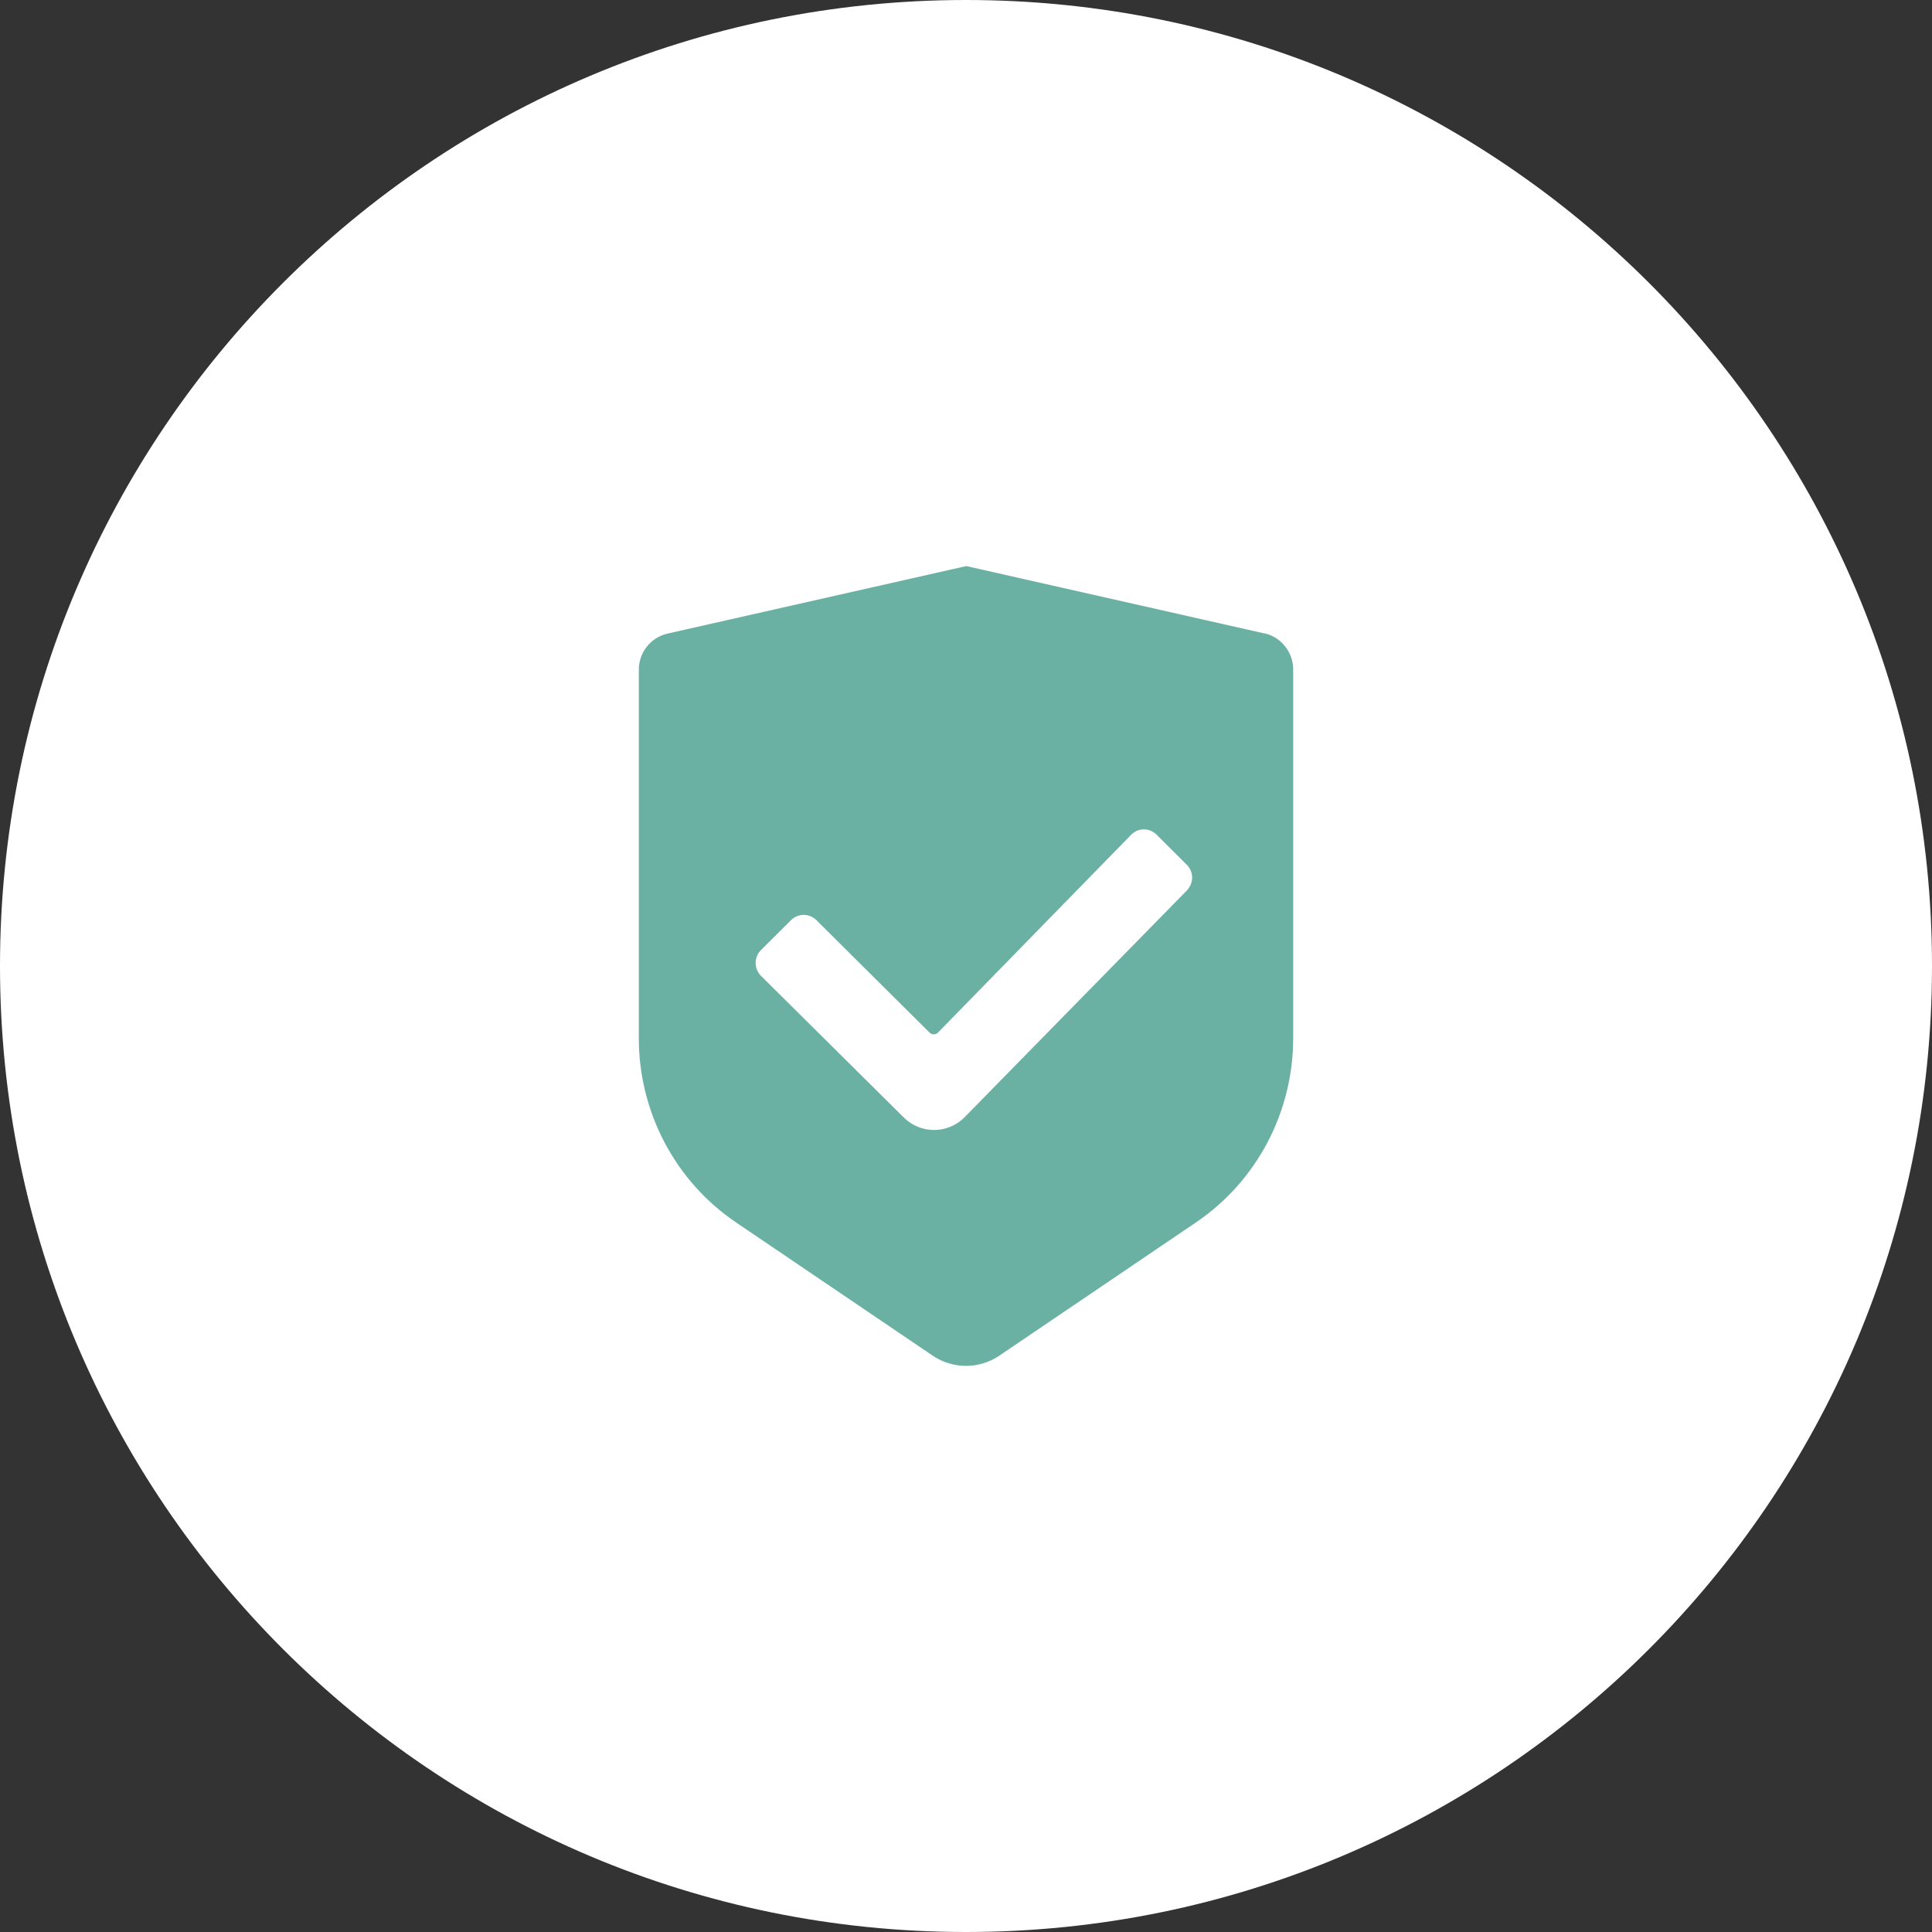
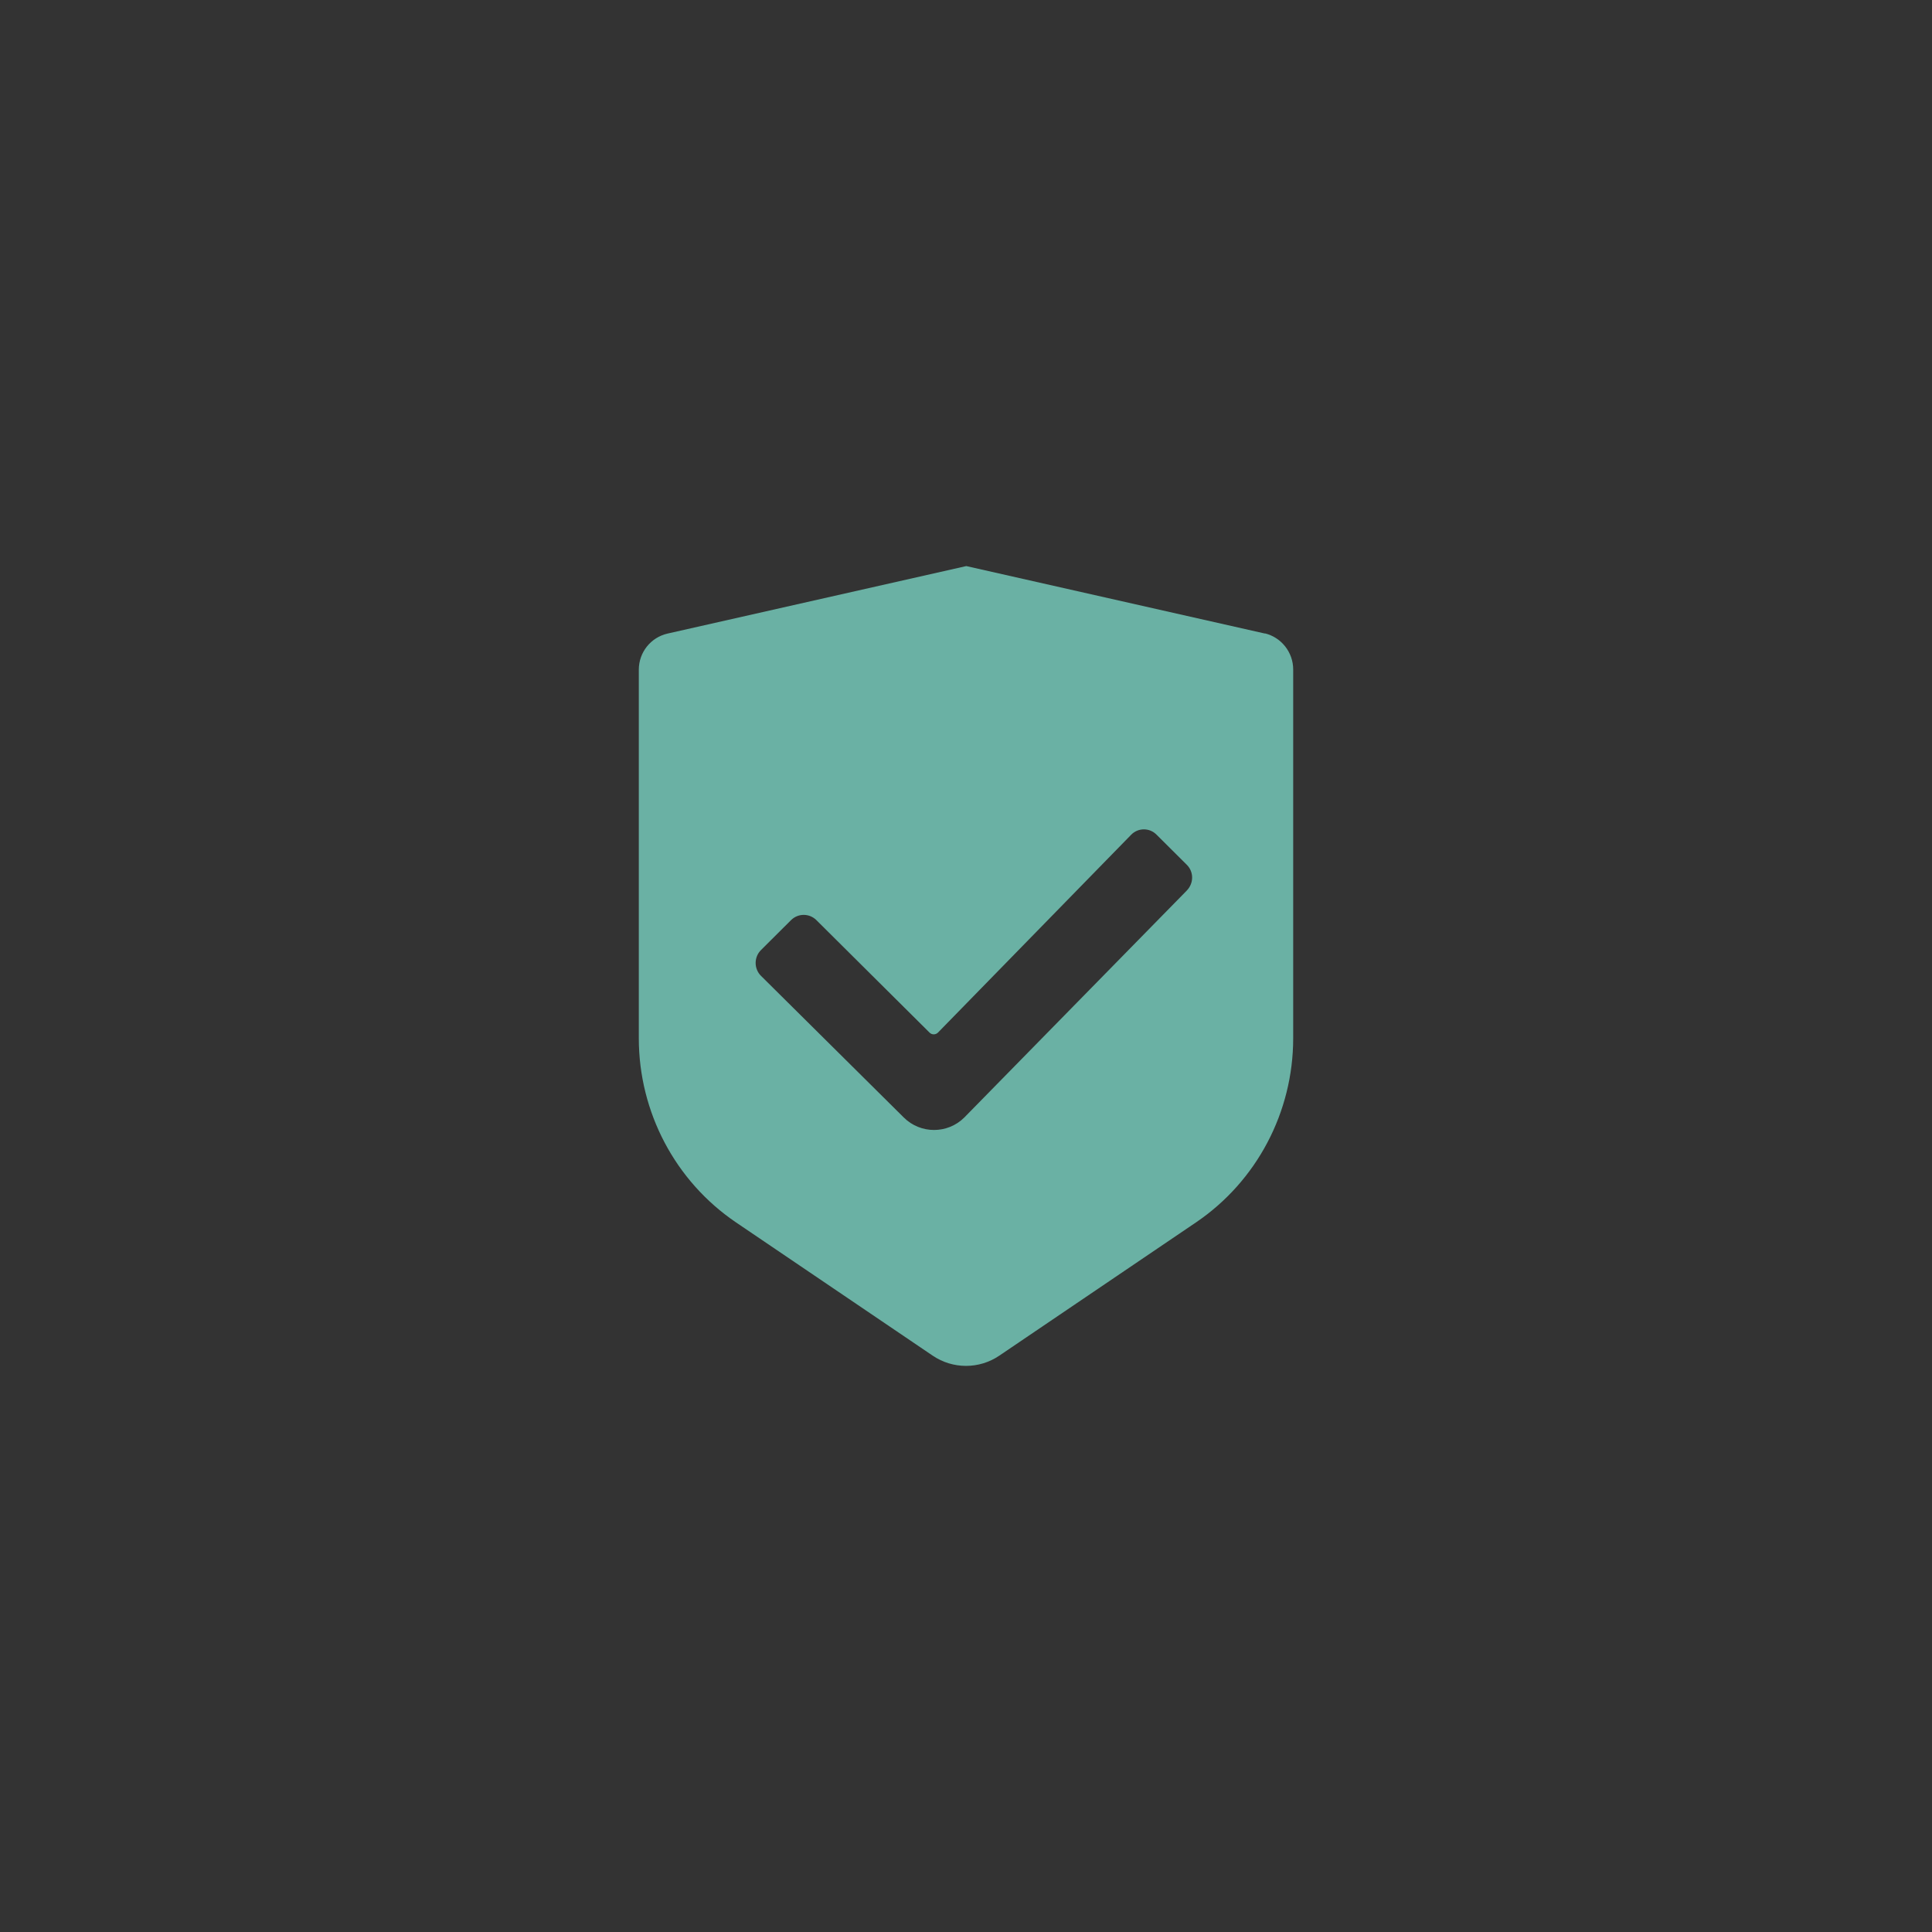
<svg xmlns="http://www.w3.org/2000/svg" width="62" height="62" viewBox="0 0 62 62" fill="none">
  <rect x="0" y="0" width="62" height="62" fill="#333333" stroke="none" />
-   <path d="M0 31C0 13.879 13.879 0 31 0V0C48.121 0 62 13.879 62 31V31C62 48.121 48.121 62 31 62V62C13.879 62 0 48.121 0 31V31Z" fill="white" />
  <path d="M40.601 20.333L31.009 18.166L21.418 20.333C20.884 20.457 20.5 20.932 20.5 21.493V33.316C20.5 35.692 21.671 37.907 23.619 39.228L29.932 43.505C30.578 43.942 31.422 43.942 32.068 43.505L38.381 39.228C40.329 37.907 41.5 35.692 41.5 33.316V21.483C41.5 20.932 41.116 20.447 40.582 20.323L40.601 20.333ZM38.1 28.564L30.944 35.863C30.41 36.395 29.539 36.395 29.005 35.863L24.425 31.32C24.191 31.092 24.191 30.712 24.425 30.484L25.389 29.524C25.614 29.305 25.97 29.305 26.195 29.524L29.829 33.136C29.904 33.212 30.026 33.212 30.101 33.136L36.301 26.787C36.526 26.558 36.892 26.558 37.116 26.787L38.081 27.747C38.315 27.975 38.315 28.345 38.081 28.583L38.1 28.564Z" fill="#6AB1A4" />
</svg>